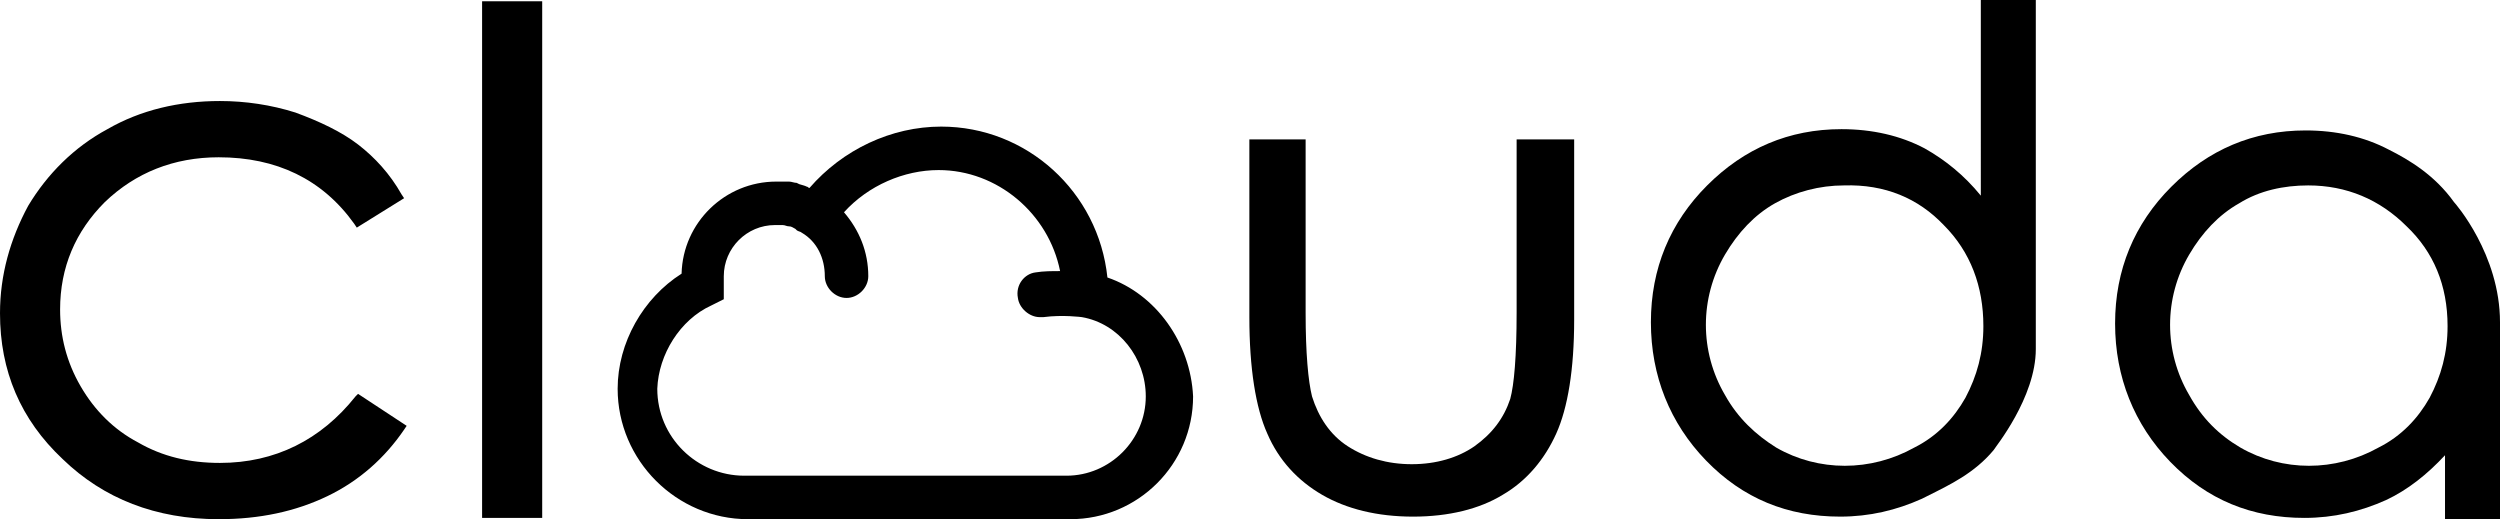
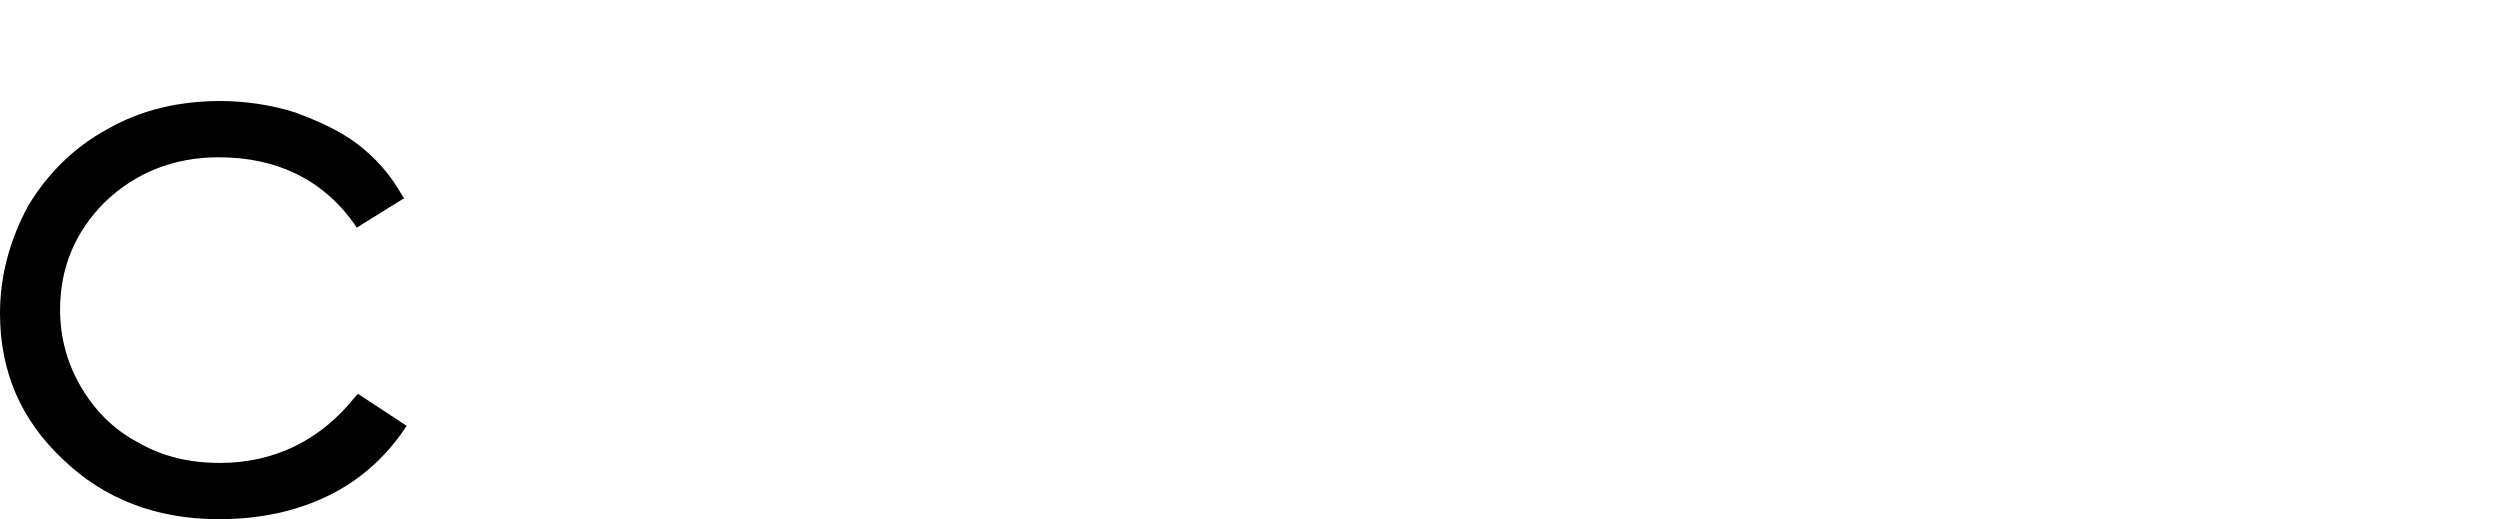
<svg xmlns="http://www.w3.org/2000/svg" id="Layer_1" x="0px" y="0px" viewBox="0 0 195.5 40.6" style="enable-background:new 0 0 195.5 40.6;" xml:space="preserve">
  <path d="M27.8,31c-2.7,3.4-6.3,5.2-10.6,5.2c-2.4,0-4.5-0.5-6.4-1.6c-1.9-1-3.4-2.5-4.5-4.4c-1.1-1.9-1.6-3.9-1.6-6  c0-3.3,1.2-6.1,3.5-8.4c2.4-2.3,5.4-3.5,8.9-3.5c4.5,0,8.1,1.7,10.6,5.2l0.2,0.3l3.7-2.3l-0.2-0.3c-0.9-1.6-2.1-2.9-3.4-3.9  c-1.3-1-3-1.8-4.9-2.5c-1.9-0.6-3.9-0.9-5.9-0.9c-3.2,0-6.2,0.7-8.8,2.2c-2.6,1.4-4.7,3.5-6.2,6C0.8,18.7,0,21.5,0,24.5  c0,4.5,1.6,8.3,4.9,11.4c3.2,3.1,7.3,4.7,12.2,4.7c3.2,0,6-0.6,8.5-1.8c2.5-1.2,4.5-3,6-5.2l0.2-0.3L28,30.8L27.8,31z" />
-   <rect x="37.7" y="0.1" width="4.7" height="40.4" />
-   <path d="M118.6,24.4c0,3.5-0.2,5.7-0.5,6.8c-0.5,1.5-1.4,2.7-2.8,3.7c-1.3,0.9-3,1.4-4.9,1.4c-1.9,0-3.6-0.5-5-1.4  c-1.4-0.9-2.3-2.3-2.8-3.9c-0.3-1.2-0.5-3.4-0.5-6.5V10.9h-4.4v13.9c0,4,0.5,7.1,1.4,9.1c0.9,2.1,2.4,3.7,4.3,4.8  c1.9,1.1,4.3,1.7,7.1,1.7c2.8,0,5.2-0.6,7-1.7c1.9-1.1,3.3-2.8,4.2-4.8c0.9-2,1.4-5,1.4-8.9V10.9h-4.5V24.4z" />
-   <path d="M154.9,15.3c-1.3-1.6-2.8-2.8-4.4-3.7c-1.9-1-4.1-1.5-6.5-1.5c-4.1,0-7.6,1.5-10.5,4.4c-2.9,2.9-4.4,6.5-4.4,10.7  c0,4.2,1.5,7.9,4.3,10.8c2.9,3,6.4,4.4,10.5,4.4c2.3,0,4.4-0.5,6.4-1.4l0.4-0.2c1.8-0.9,3.7-1.8,5.2-3.6c0.1-0.2,3.3-4.1,3.3-7.9V0  h-4.3V15.3z M152,17.6c2.1,2.1,3.1,4.8,3.1,7.9c0,2.1-0.5,3.9-1.4,5.6c-0.9,1.6-2.2,3-4,3.9c-3.4,1.9-7.5,1.9-10.8,0  c-1.6-1-3-2.3-4-4.1c-1-1.7-1.5-3.6-1.5-5.5c0-1.9,0.5-3.8,1.5-5.5c1-1.7,2.3-3.1,3.9-4s3.5-1.4,5.4-1.4  C147.4,14.4,150,15.5,152,17.6z" />
-   <path d="M191.9,15.8c-1.5-2.1-3.5-3.3-5.1-4.1c-1.9-1-4.1-1.5-6.5-1.5c-4.1,0-7.6,1.5-10.5,4.4c-2.9,2.9-4.4,6.5-4.4,10.7  c0,4.2,1.5,7.9,4.3,10.8c2.9,3,6.4,4.4,10.5,4.4c2.3,0,4.4-0.5,6.4-1.4c1.7-0.8,3.2-2,4.6-3.5v5h4.3V25.2  C195.5,19.9,192,15.9,191.9,15.8z M191.4,25.5c0,2.1-0.5,3.9-1.4,5.6c-0.9,1.6-2.2,3-4,3.9c-3.4,1.9-7.5,1.9-10.8,0  c-1.7-1-3-2.3-4-4.1c-1-1.7-1.5-3.6-1.5-5.5c0-1.9,0.5-3.8,1.5-5.5c1-1.7,2.3-3.1,3.9-4c1.6-1,3.5-1.4,5.4-1.4c3,0,5.6,1.1,7.7,3.2  C190.3,19.7,191.4,22.3,191.4,25.5z" />
-   <path d="M86.6,21.7c-0.7-6.7-6.3-11.8-13-11.8c-3.9,0-7.7,1.8-10.3,4.8c-0.1,0-0.1-0.1-0.2-0.1c-0.2-0.1-0.3-0.1-0.6-0.2l-0.2-0.1  c-0.2,0-0.4-0.1-0.6-0.1c-0.1,0-0.1,0-0.2,0c-0.3,0-0.6,0-0.8,0c-4,0-7.3,3.2-7.4,7.2c-3,1.9-5,5.4-5,9c0,5.6,4.6,10.2,10.2,10.2  h17.6c0.1,0,0.2,0,0.3,0v0c0.1,0,0.2,0,0.3,0h7c5.3,0,9.6-4.3,9.6-9.6C93.1,26.8,90.4,23,86.6,21.7z M55.6,23.9l1-0.5v-1.1  c0-0.1,0-0.1,0-0.2l0-0.2l0-0.3c0-2.2,1.8-4,4-4c0.2,0,0.4,0,0.5,0l0.1,0c0.2,0,0.3,0.1,0.5,0.1c0.2,0,0.3,0.1,0.5,0.2l0.1,0.1  c0.1,0.1,0.3,0.1,0.4,0.2c1.2,0.7,1.8,2,1.8,3.4c0,0.9,0.8,1.7,1.7,1.7c0.9,0,1.7-0.8,1.7-1.7c0-1.9-0.7-3.6-1.9-5  c1.9-2.1,4.7-3.3,7.4-3.3c4.6,0,8.6,3.4,9.5,7.9c-0.6,0-1.3,0-1.9,0.1c-0.9,0.1-1.6,1-1.4,2c0.1,0.8,0.9,1.5,1.7,1.5  c0.1,0,0.2,0,0.3,0c1.5-0.2,3,0,3,0c2.9,0.5,5,3.2,5,6.2c0,3.4-2.8,6.2-6.2,6.2l-7.1,0l-0.3,0l-17.8,0c-3.7,0-6.8-3-6.8-6.8  C51.5,27.7,53.2,25,55.6,23.9z" />
</svg>